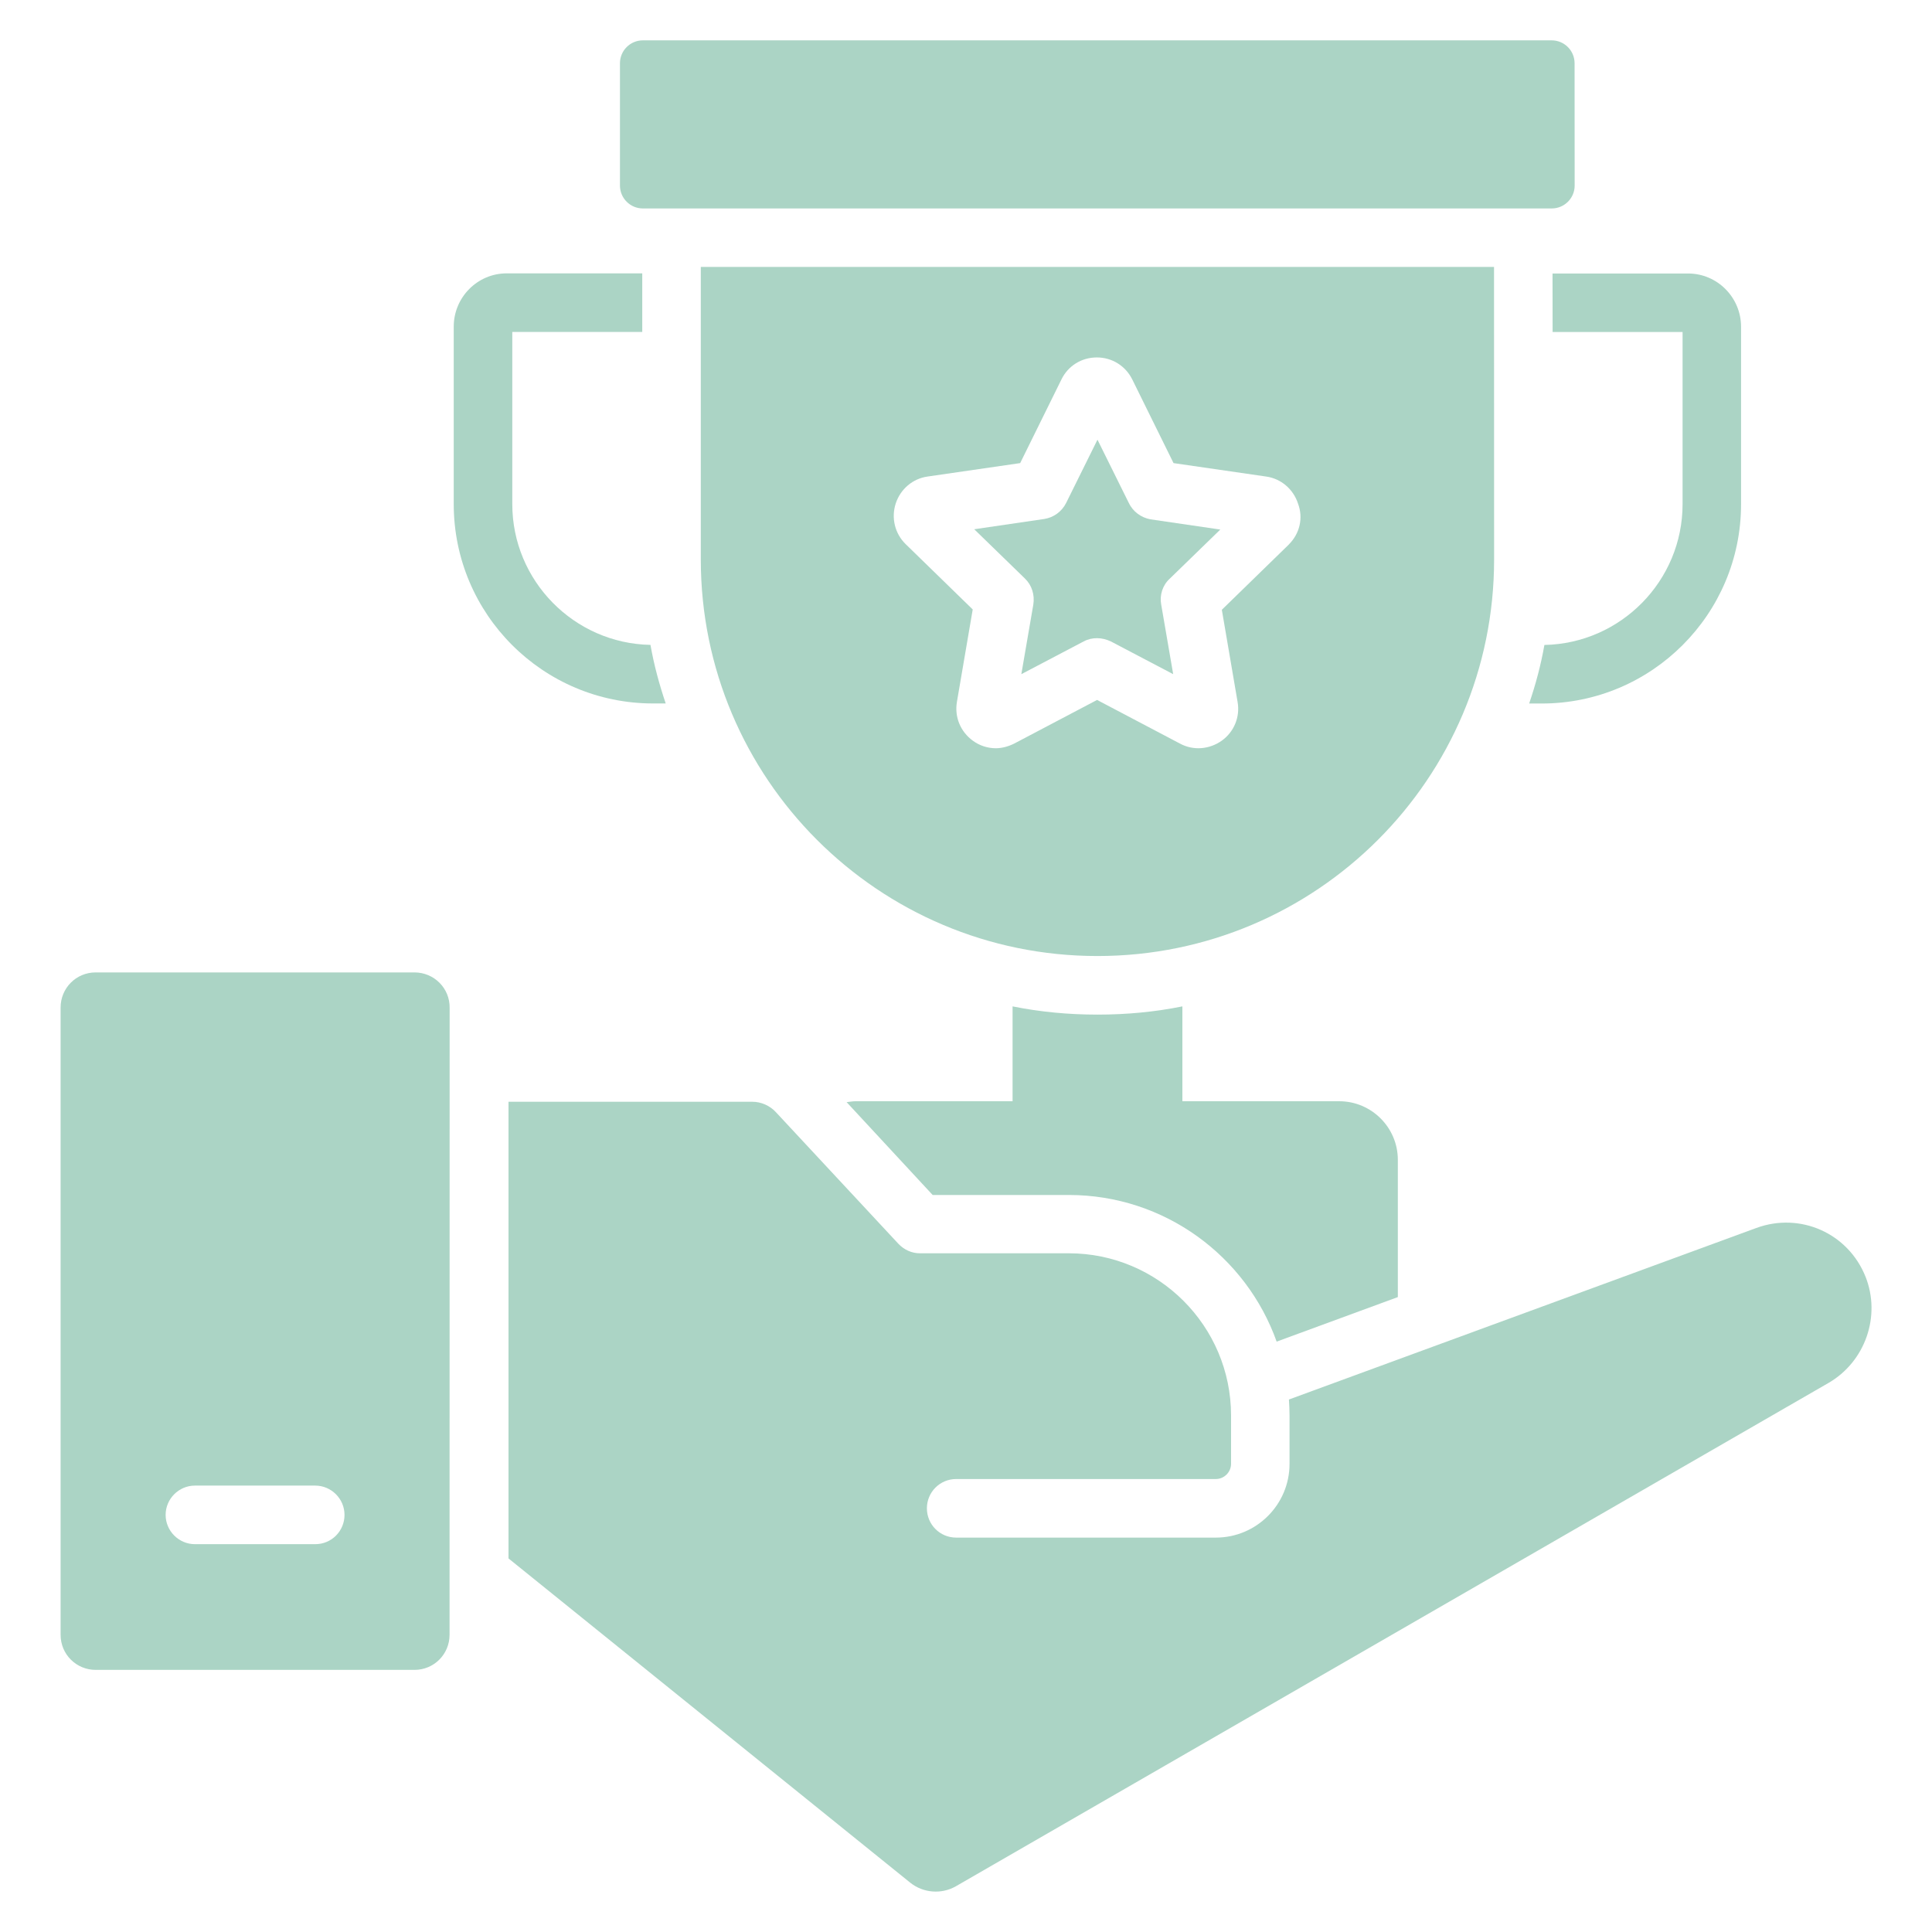
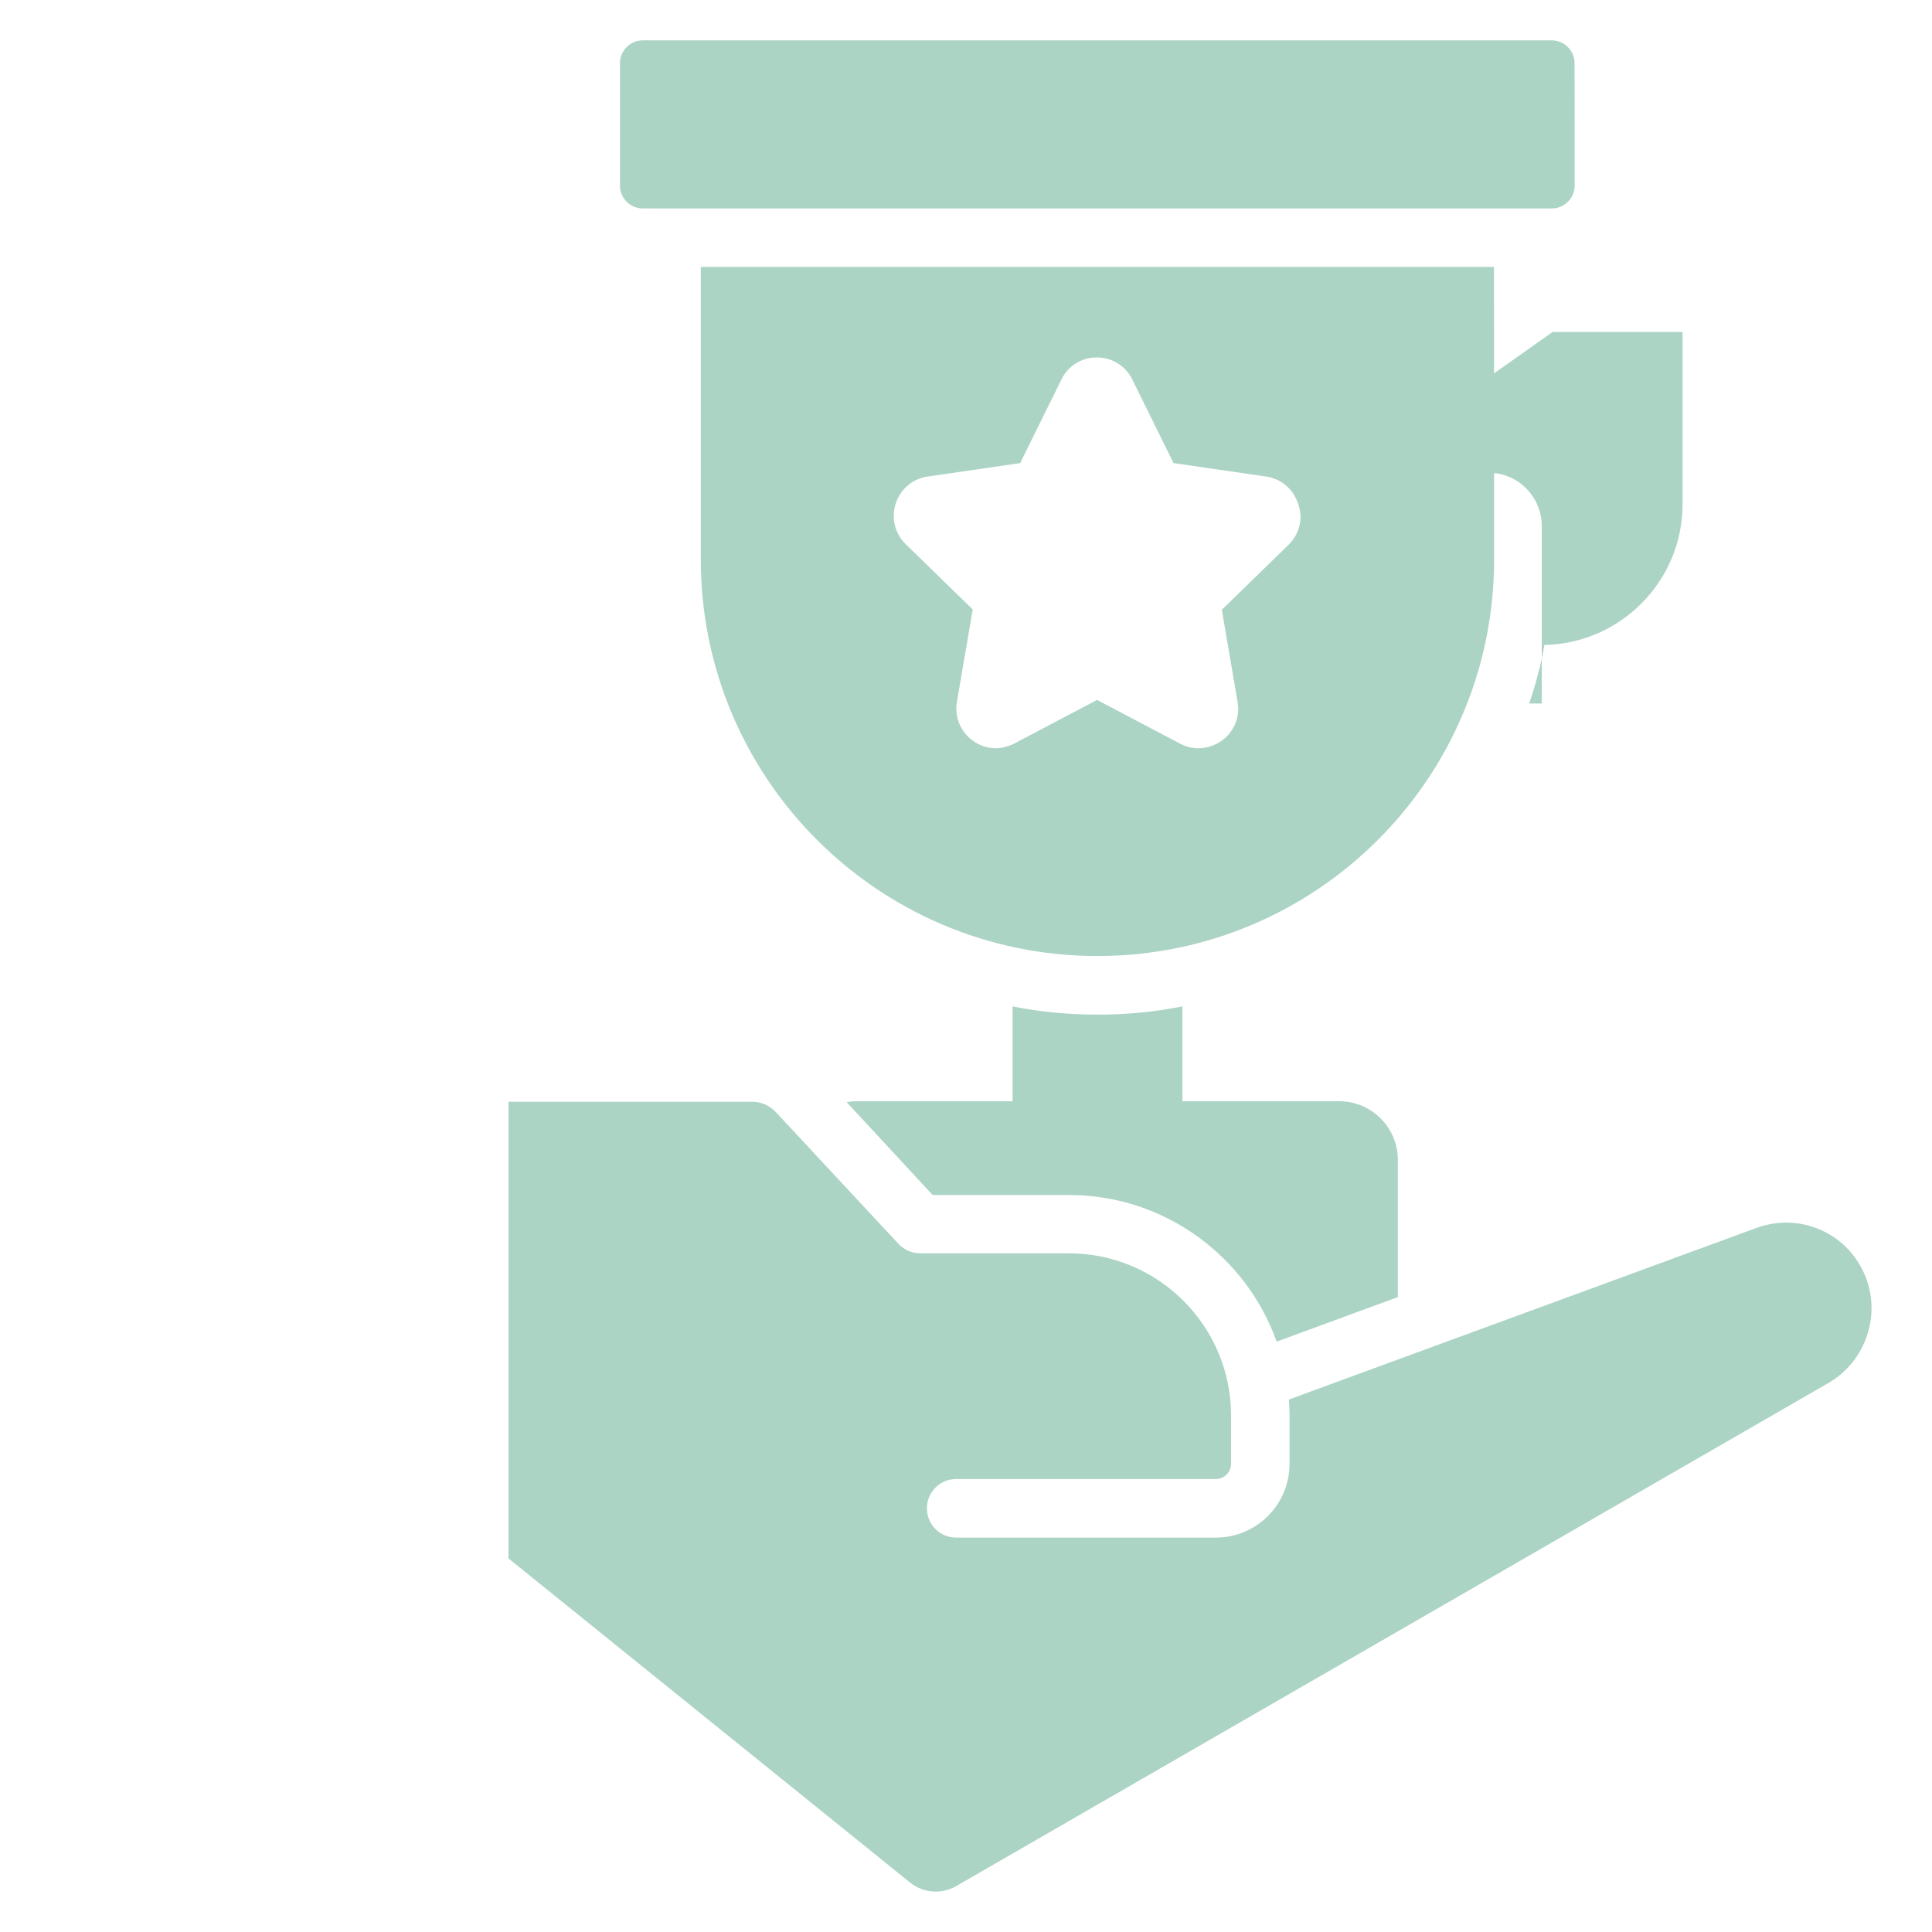
<svg xmlns="http://www.w3.org/2000/svg" width="100pt" height="100pt" version="1.1" viewBox="0 0 100 100">
  <g fill="#abd4c5">
    <path d="m56.805 52.516c-1.5 0-2.969-0.137-4.394-0.426v4.91h-8.121c-0.168 0-0.316 0.031-0.469 0.047l4.453 4.805h7.047c4.953 0 9.184 3.168 10.758 7.59l6.273-2.305v-7.106c0-1.668-1.363-3.031-3.031-3.031h-8.121v-4.91c-1.426 0.289-2.894 0.426-4.394 0.426z" />
    <path d="m33.273 10.789h47.047c0.652 0 1.184-0.531 1.184-1.184l-0.004-6.332c0-0.652-0.531-1.184-1.184-1.184h-47.043c-0.652 0-1.184 0.531-1.184 1.184v6.332c0 0.652 0.531 1.184 1.184 1.184z" />
-     <path d="m80.363 17.184h6.727v8.91c0 3.969-3.195 7.211-7.152 7.289-0.184 1.047-0.453 2.047-0.789 3.031h0.652c5.684 0 10.316-4.621 10.316-10.316v-9.184c0-1.516-1.227-2.758-2.742-2.758h-7.016z" />
-     <path d="m33.805 36.41h0.652c-0.332-0.984-0.605-1.984-0.789-3.031-3.953-0.074-7.152-3.316-7.152-7.289v-8.91h6.727v-3.031h-7.016c-1.516 0-2.742 1.242-2.742 2.758v9.184c0 5.699 4.621 10.32 10.32 10.32z" />
-     <path d="m21.453 50.332h-16.5c-1.016 0-1.816 0.816-1.816 1.816v32.469c0 1.016 0.816 1.816 1.816 1.816h16.5c1.016 0 1.816-0.816 1.816-1.816l0.004-32.449c0.016-1.016-0.805-1.836-1.82-1.836zm-5.137 29.594h-6.227c-0.832 0-1.516-0.684-1.516-1.516 0-0.832 0.684-1.516 1.516-1.516h6.227c0.832 0 1.516 0.684 1.516 1.516 0 0.832-0.664 1.516-1.516 1.516z" />
-     <path d="m58.426 26.031-1.621-3.273-1.621 3.273c-0.227 0.453-0.652 0.758-1.137 0.832l-3.621 0.531 2.621 2.547c0.363 0.348 0.516 0.848 0.438 1.348l-0.621 3.606 3.227-1.695c0.227-0.121 0.453-0.168 0.695-0.168 0.242 0 0.484 0.062 0.711 0.168l3.227 1.695-0.621-3.606c-0.09-0.484 0.074-1 0.438-1.332l2.621-2.547-3.621-0.531c-0.477-0.09-0.902-0.395-1.113-0.848z" />
+     <path d="m80.363 17.184h6.727v8.91c0 3.969-3.195 7.211-7.152 7.289-0.184 1.047-0.453 2.047-0.789 3.031h0.652v-9.184c0-1.516-1.227-2.758-2.742-2.758h-7.016z" />
    <path d="m77.316 13.816h-41.043v15.137c0 11.332 9.184 20.531 20.531 20.531 11.332 0 20.531-9.184 20.531-20.531l-0.004-15.137zm-10.605 14.367-3.469 3.379 0.816 4.773c0.137 0.773-0.184 1.547-0.816 2-0.637 0.453-1.469 0.531-2.168 0.152l-4.289-2.258-4.289 2.258c-0.305 0.152-0.637 0.242-0.953 0.242-0.426 0-0.848-0.137-1.195-0.395-0.637-0.469-0.953-1.227-0.816-2.016l0.816-4.773-3.469-3.379c-0.562-0.547-0.758-1.363-0.516-2.106 0.242-0.742 0.879-1.289 1.652-1.395l4.789-0.695 2.137-4.332c0.348-0.711 1.047-1.137 1.832-1.137 0.789 0 1.484 0.438 1.832 1.137l2.137 4.332 4.789 0.695c0.773 0.105 1.41 0.652 1.652 1.395 0.285 0.754 0.09 1.559-0.473 2.121z" />
    <path d="m96.562 66.09c-0.895-2.258-3.379-3.363-5.652-2.531l-24.195 8.879c0.016 0.273 0.031 0.547 0.031 0.832v2.5c0 2.106-1.711 3.816-3.816 3.816h-13.438c-0.848 0-1.516-0.684-1.516-1.516 0-0.832 0.668-1.516 1.516-1.516h13.438c0.426 0 0.789-0.348 0.789-0.789v-2.5c0-4.637-3.773-8.395-8.395-8.395h-7.711c-0.426 0-0.816-0.184-1.105-0.484l-6.34-6.812c-0.316-0.348-0.773-0.547-1.227-0.547h-12.621v23.637l20.801 16.789c0.668 0.531 1.605 0.605 2.348 0.184l45.184-26.062c1.895-1.105 2.711-3.453 1.91-5.484z" />
  </g>
</svg>